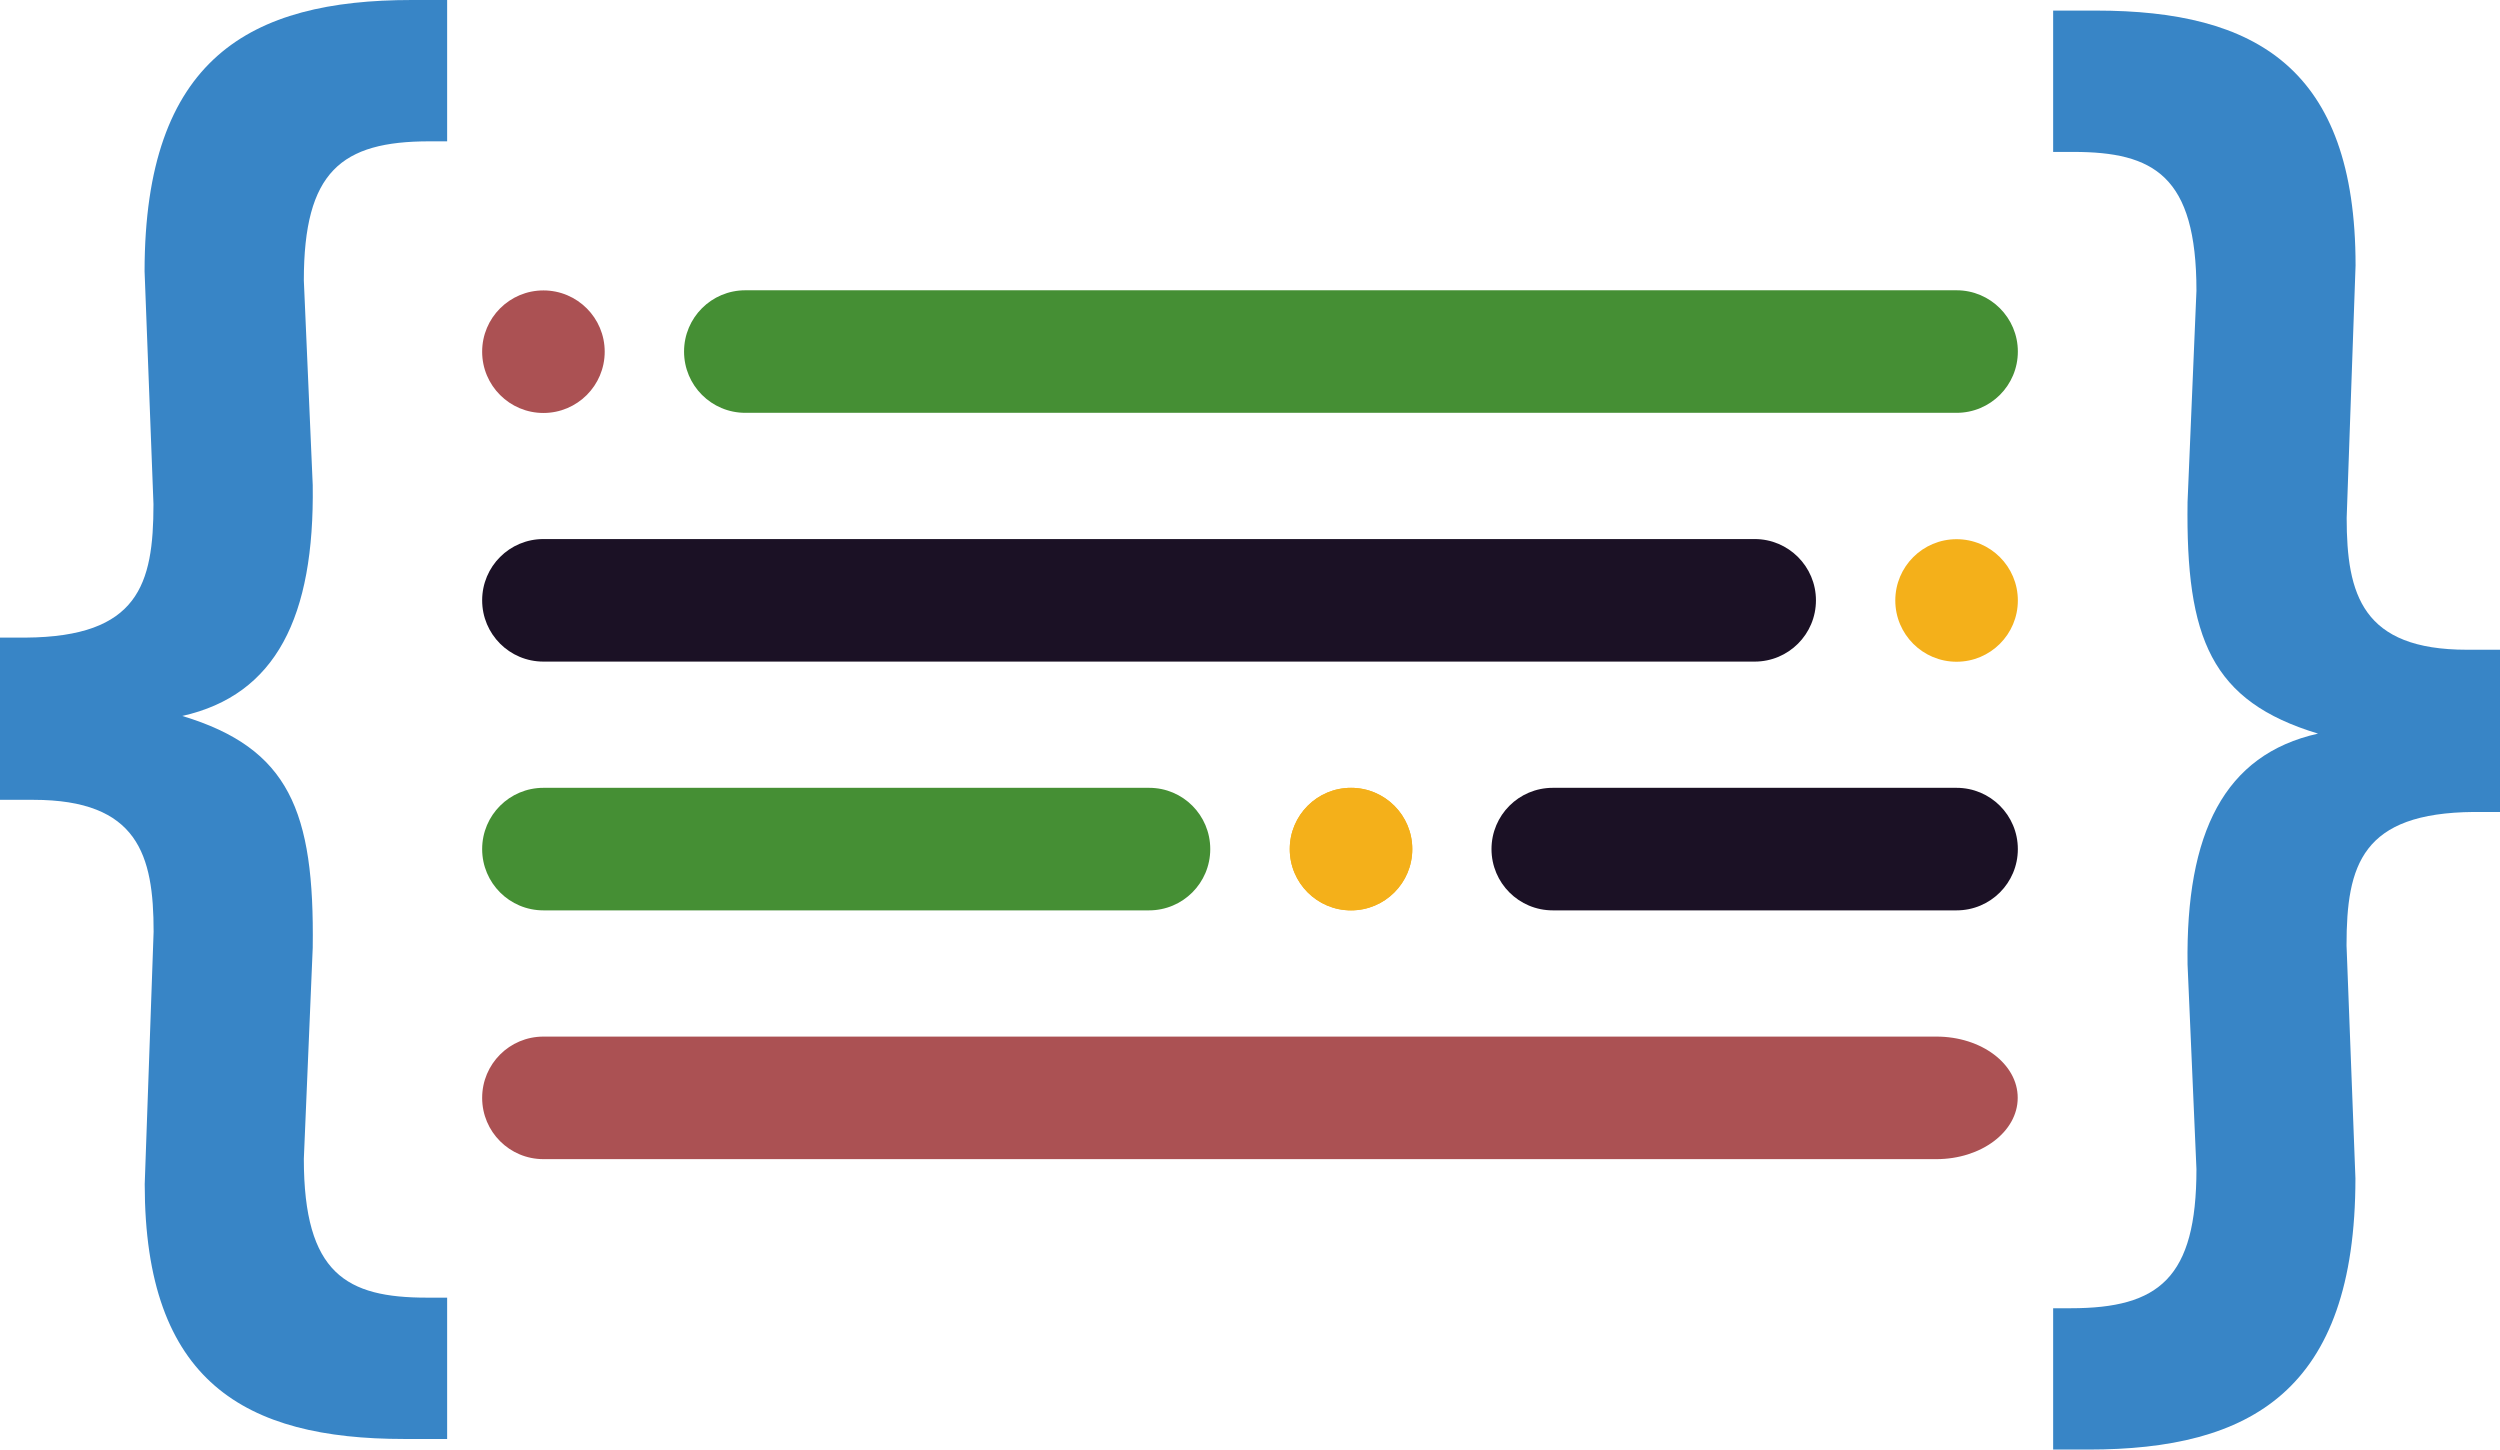
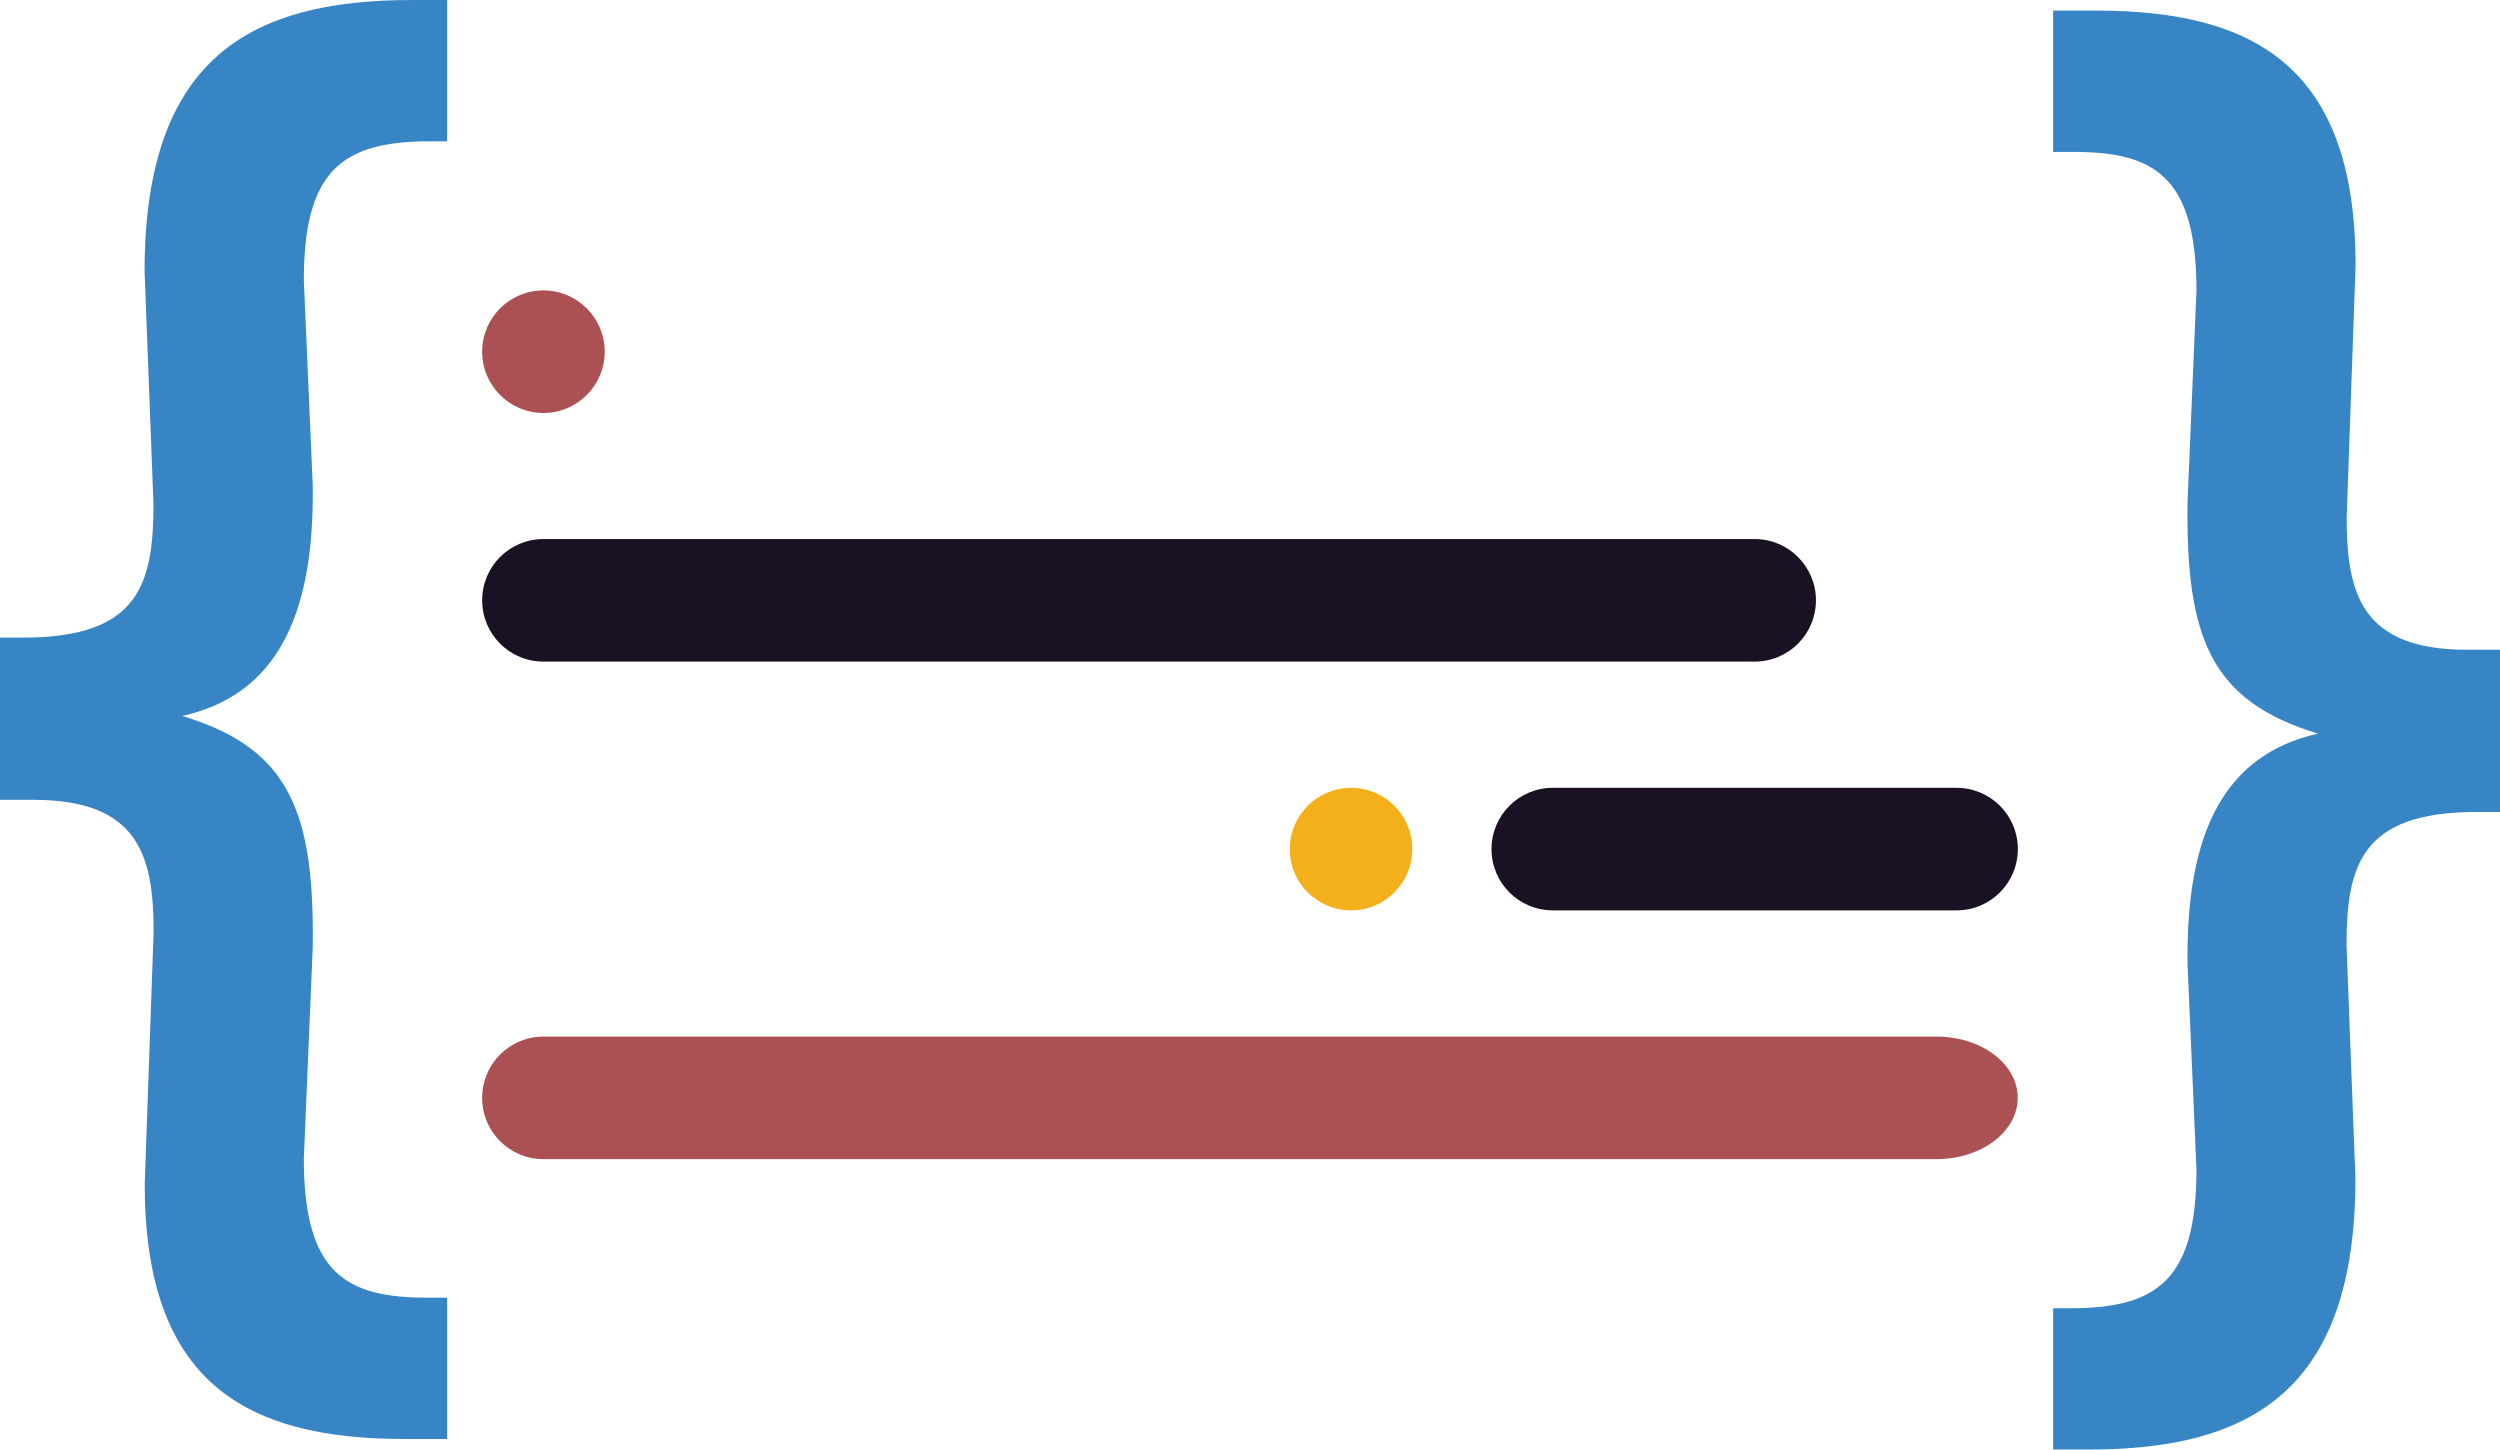
<svg xmlns="http://www.w3.org/2000/svg" version="1.2" baseProfile="tiny" x="0px" y="0px" viewBox="0 0 177.07 102.67" overflow="visible" xml:space="preserve">
  <g>
    <g>
      <g>
        <path fill="#3885C6" d="M0,45.16h1.84c7.95-0.06,9.03-3.75,9.03-9.45l-0.63-16.5C10.25,4.13,17.7,0,29.17,0h2.5v10.01h-1.25     c-6.25,0-8.9,2.14-8.9,9.85l0.63,14.5c0.13,9.33-2.6,14.86-9.24,16.35c7.57,2.29,9.37,6.73,9.24,16.41l-0.63,14.96     c0,8.15,3.03,9.83,8.72,9.83h1.43v10.01h-3.05c-11.27,0-18.37-4.05-18.37-18.05l0.63-17.88c0-5.43-1.1-9.34-8.52-9.34H0V45.16z" />
      </g>
      <g>
        <path fill="#3885C6" d="M177.07,57.51h-1.84c-7.95,0.06-9.03,3.75-9.03,9.45l0.63,16.5c0,15.08-7.45,19.21-18.92,19.21h-2.49     V92.66h1.25c6.25,0,8.9-2.14,8.9-9.85l-0.63-14.5c-0.13-9.33,2.6-14.86,9.24-16.35c-7.57-2.29-9.37-6.73-9.24-16.41l0.63-14.96     c0-8.15-3.03-9.83-8.72-9.83h-1.43V0.75h3.05c11.27,0,18.37,4.05,18.37,18.05l-0.63,17.88c0,5.43,1.1,9.34,8.52,9.34h2.36V57.51z     " />
      </g>
    </g>
    <circle fill="#AB5153" cx="38.49" cy="24.91" r="4.34" />
    <circle fill="#F4B01A" cx="95.69" cy="60.14" r="4.34" />
-     <circle fill="#F4B01A" cx="95.69" cy="60.14" r="4.34" />
-     <circle fill="#F4B01A" cx="138.58" cy="42.53" r="4.34" />
-     <path fill="#458F34" d="M138.58,20.56H52.79c-2.4,0-4.34,1.94-4.34,4.34c0,2.4,1.94,4.34,4.34,4.34h85.79   c2.4,0,4.34-1.94,4.34-4.34C142.92,22.51,140.98,20.56,138.58,20.56z" />
    <path fill="#1B1125" d="M124.28,38.18H38.49c-2.4,0-4.34,1.94-4.34,4.34c0,2.4,1.94,4.34,4.34,4.34h85.79   c2.4,0,4.34-1.94,4.34-4.34C128.62,40.13,126.68,38.18,124.28,38.18z" />
-     <path fill="#458F34" d="M81.39,55.8H38.49c-2.4,0-4.34,1.94-4.34,4.34s1.94,4.34,4.34,4.34h42.89c2.4,0,4.34-1.94,4.34-4.34   S83.79,55.8,81.39,55.8z" />
    <path fill="#1B1125" d="M138.58,55.8h-28.6c-2.4,0-4.34,1.94-4.34,4.34s1.94,4.34,4.34,4.34h28.6c2.4,0,4.34-1.94,4.34-4.34   S140.98,55.8,138.58,55.8z" />
    <path fill="#AB5153" d="M137.16,73.42H67.09h-5.76H38.49c-2.4,0-4.34,1.94-4.34,4.34c0,2.4,1.94,4.34,4.34,4.34h22.83h5.76h70.07   c3.18,0,5.76-1.94,5.76-4.34C142.92,75.36,140.34,73.42,137.16,73.42z" />
  </g>
</svg>